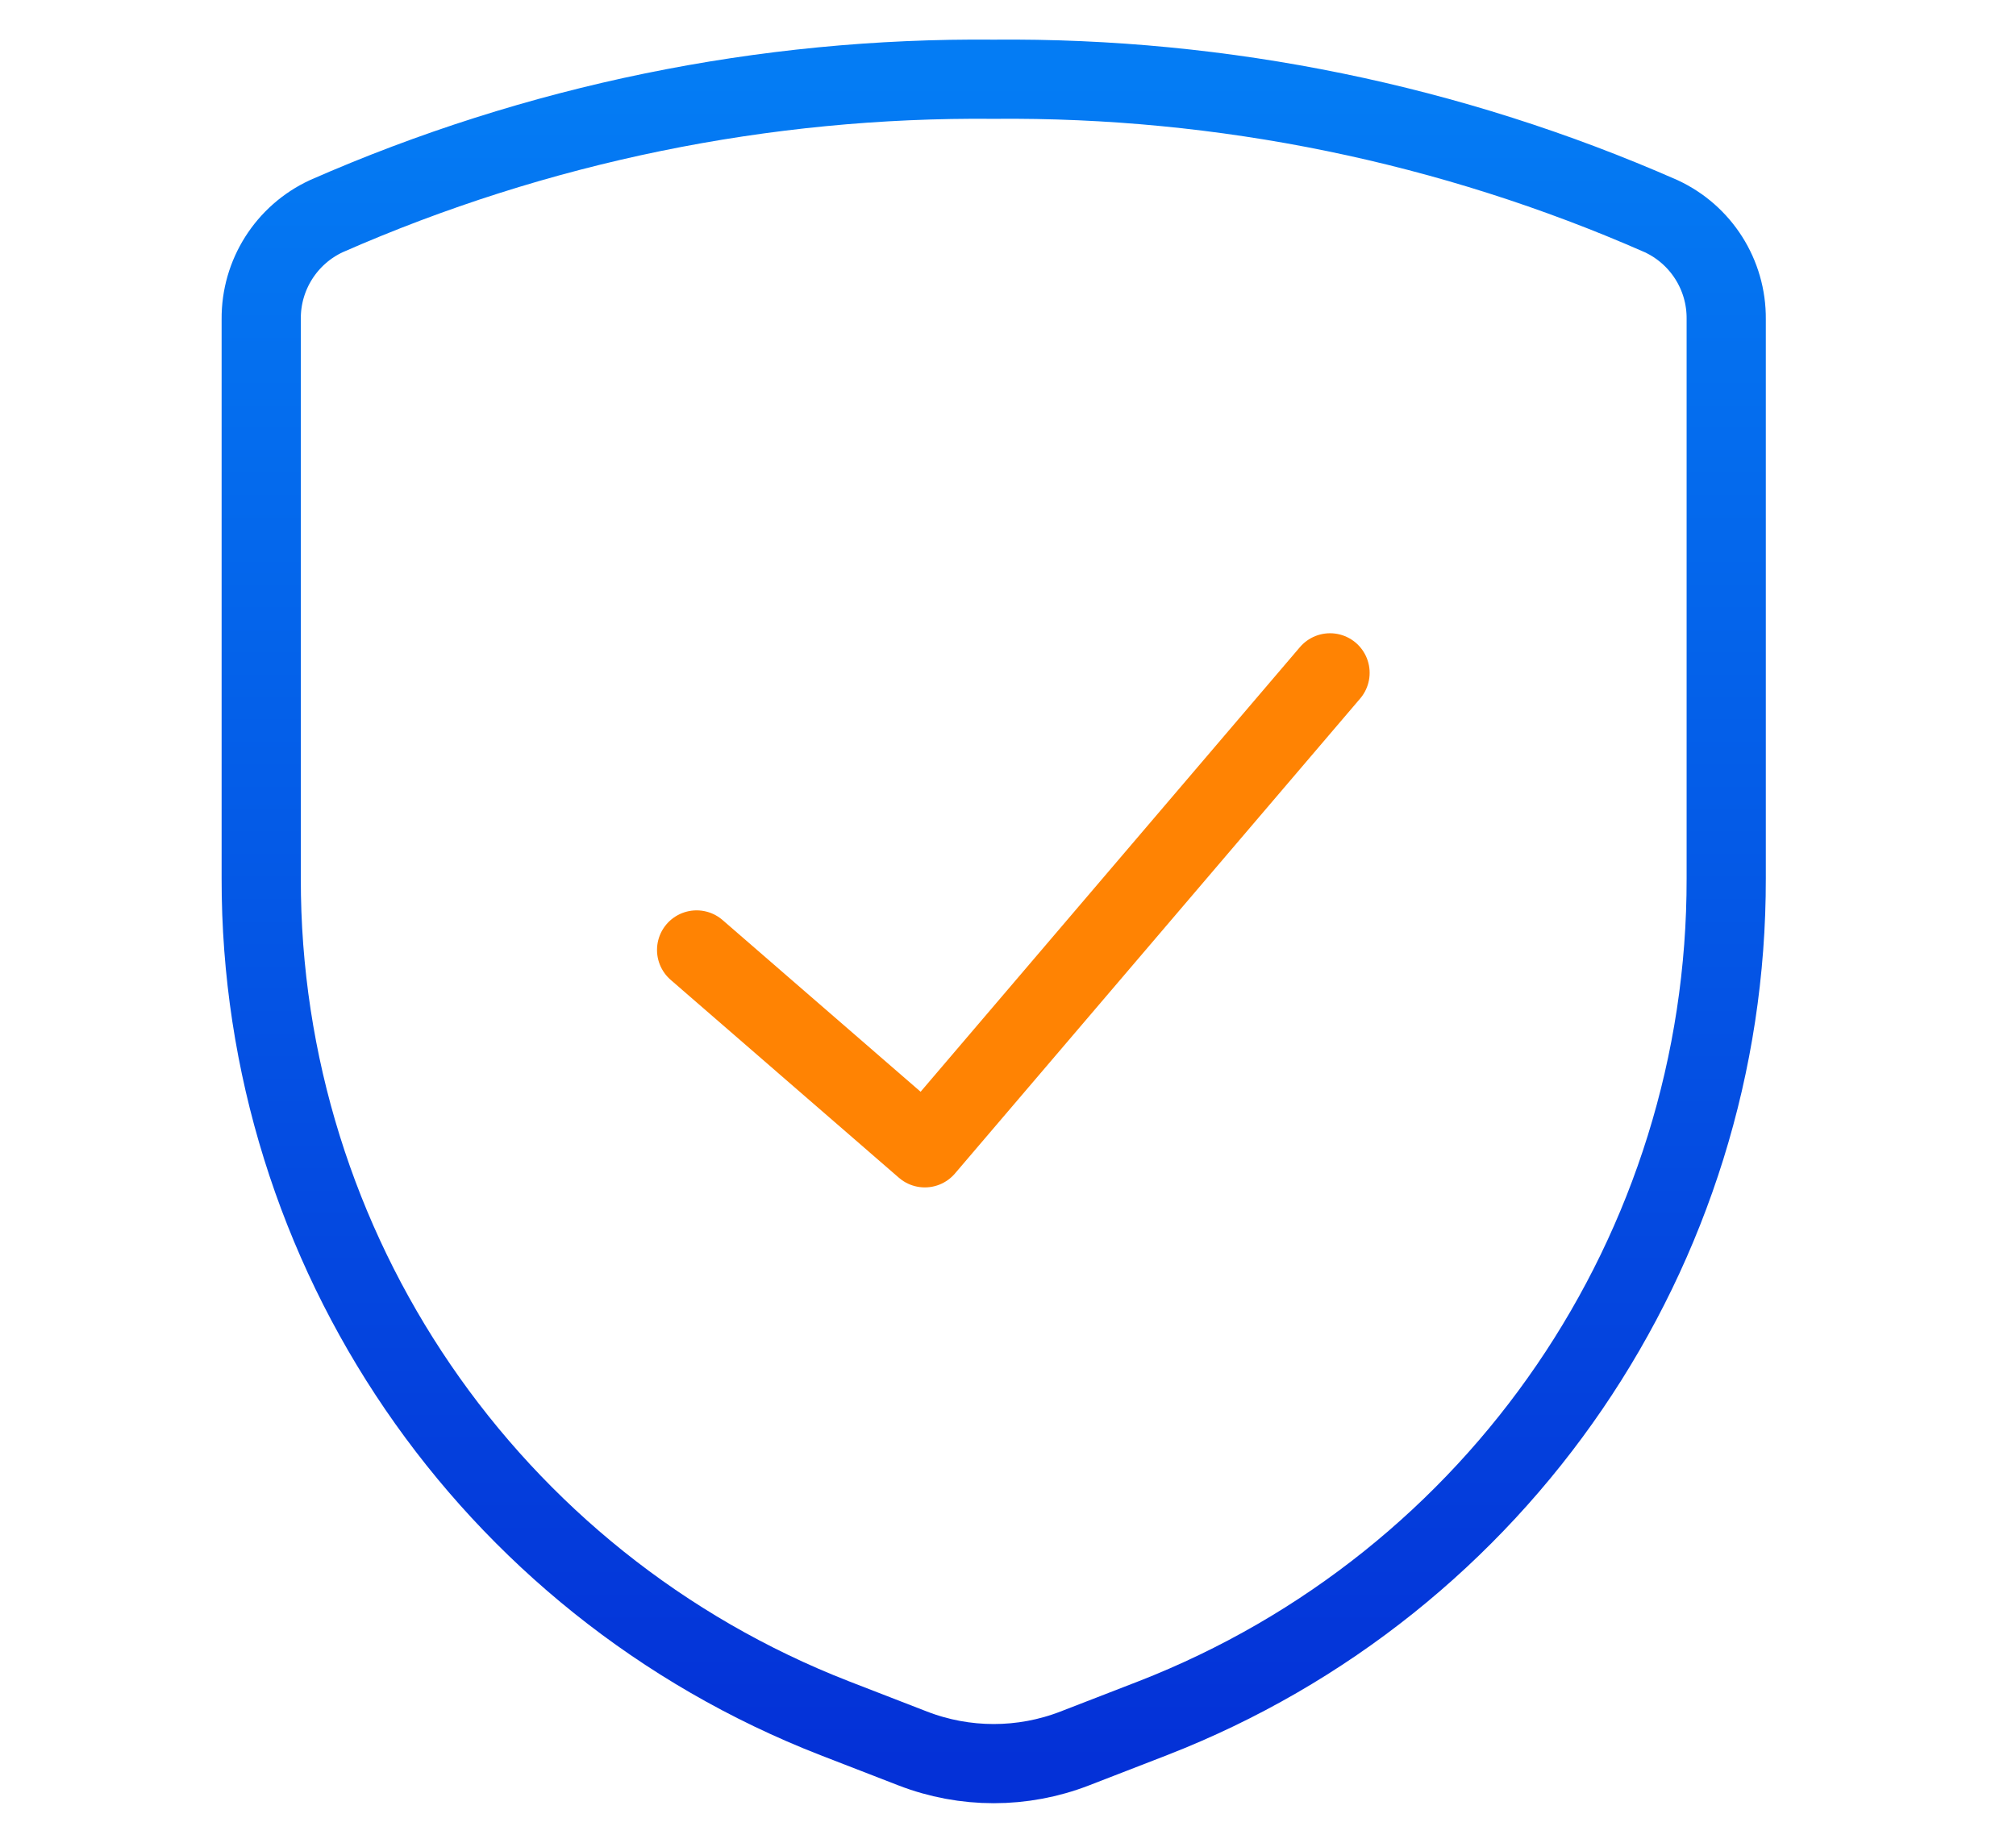
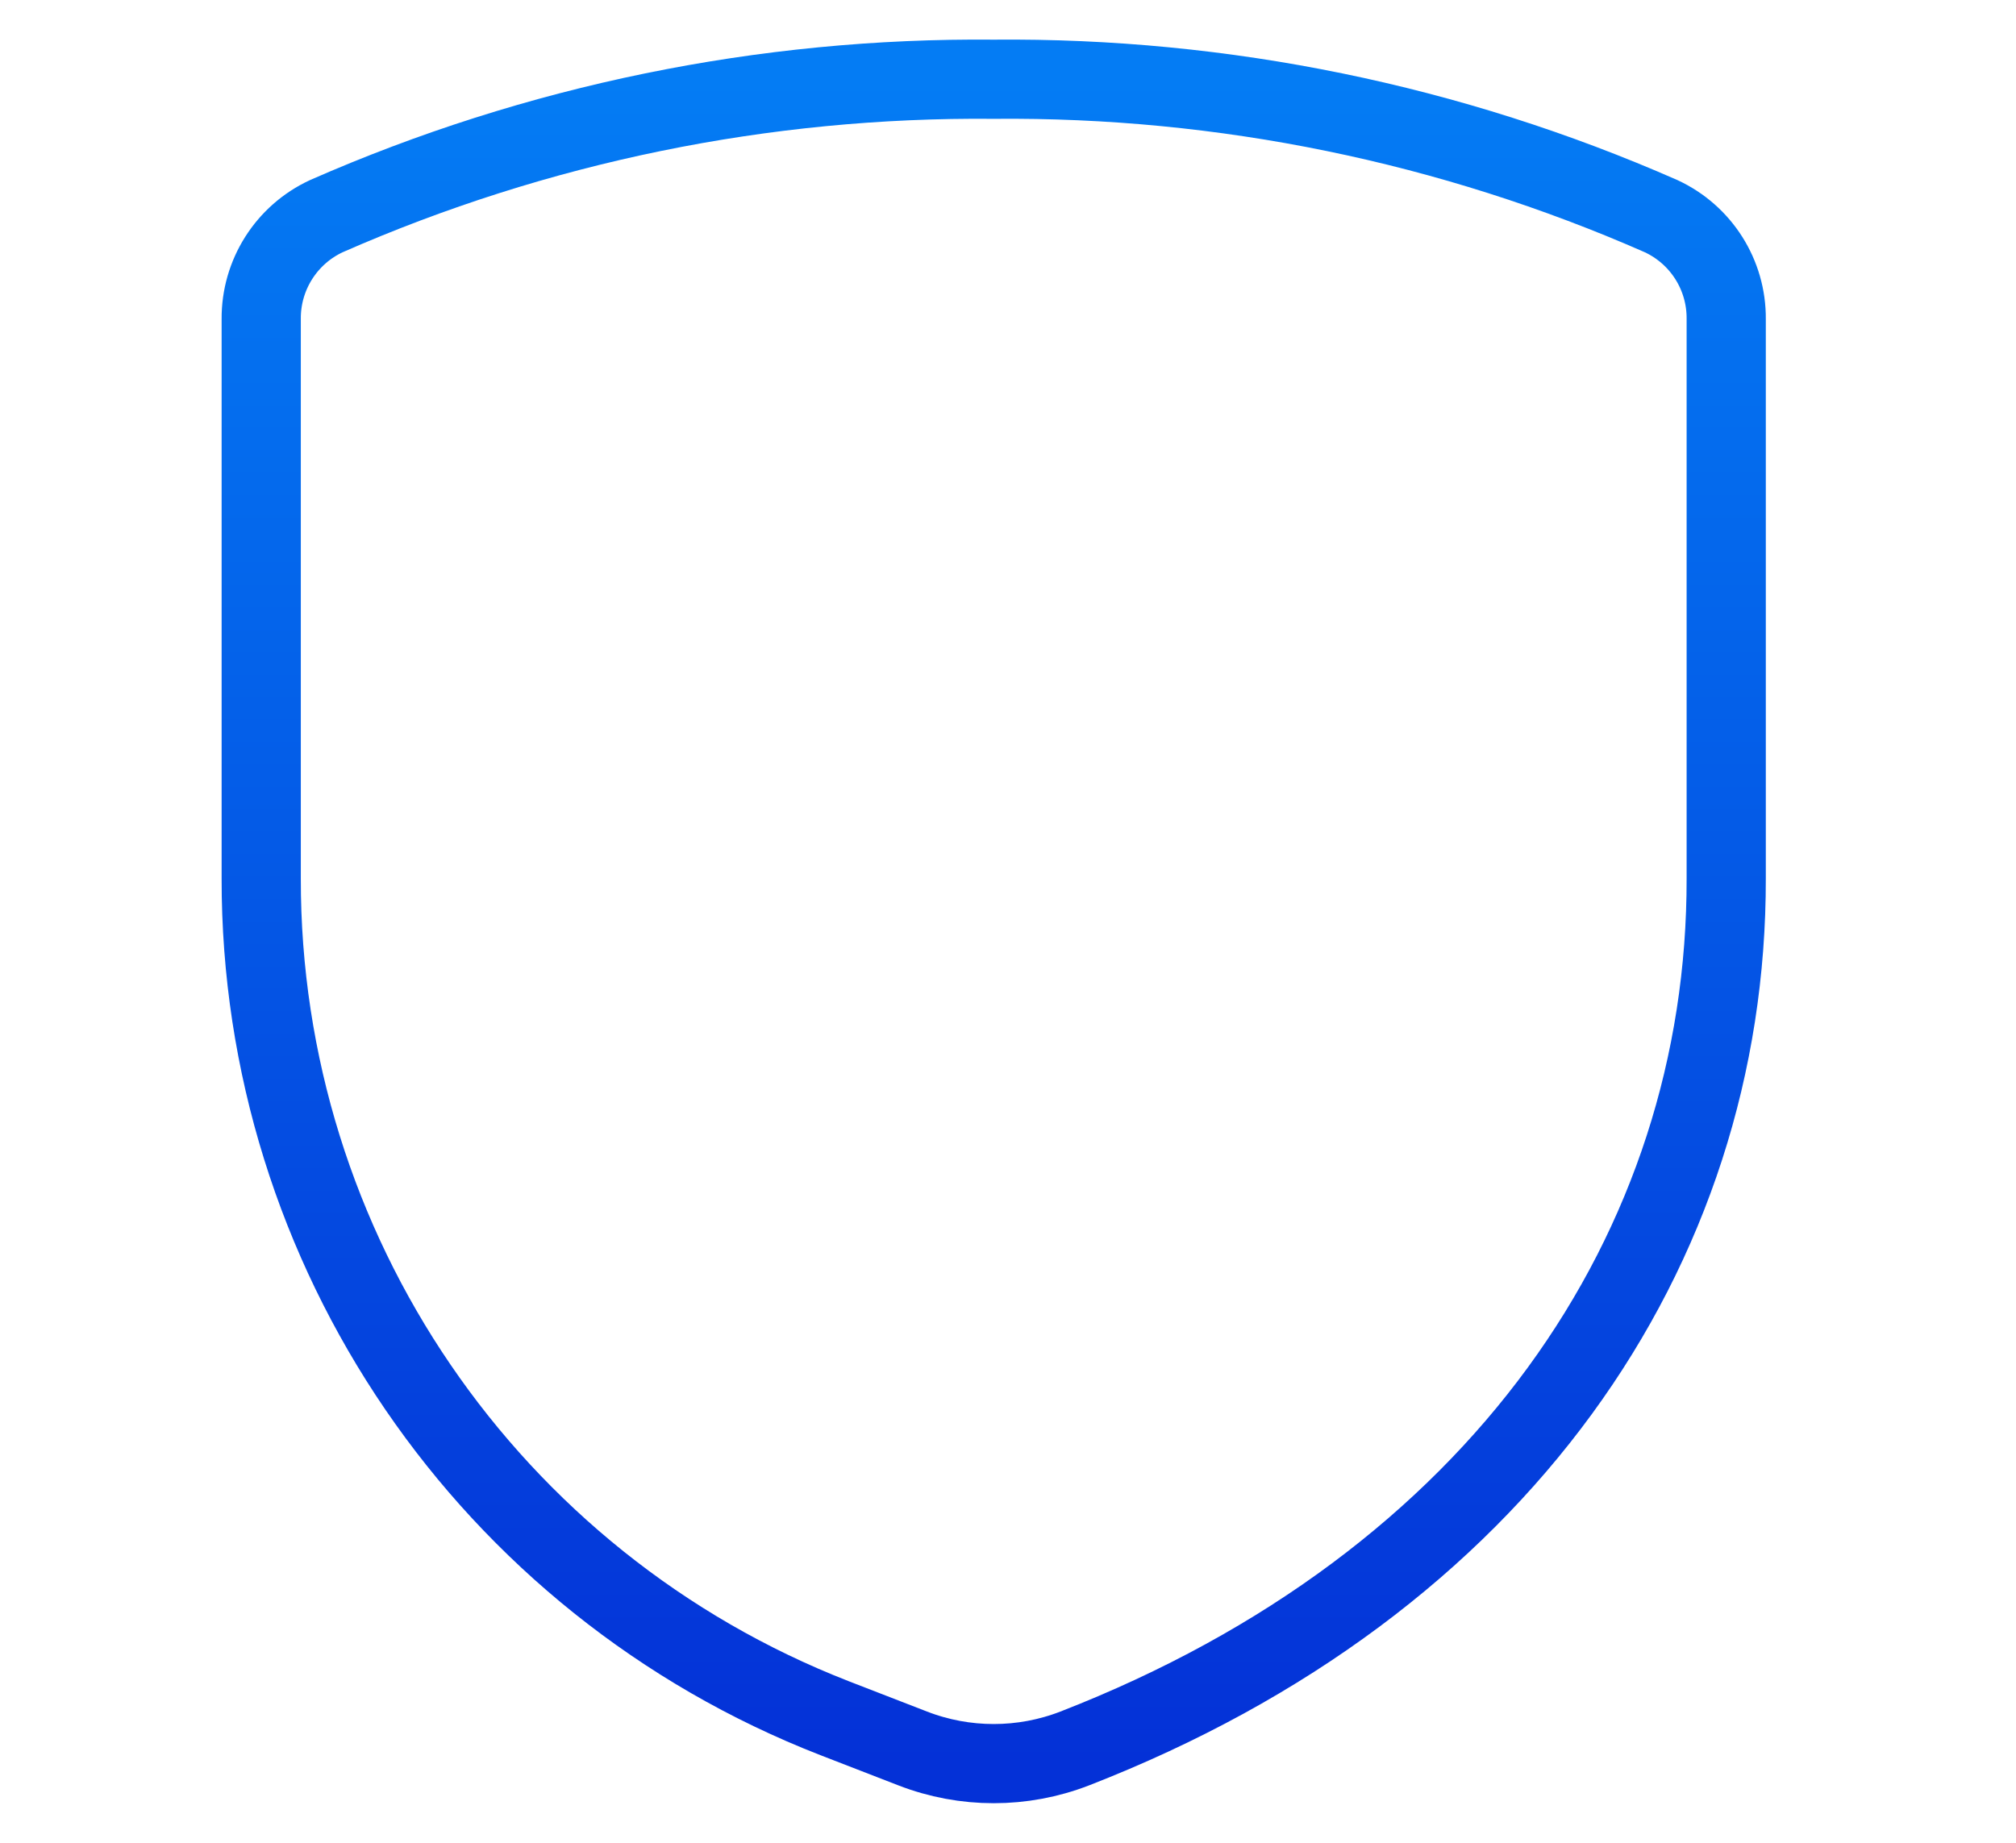
<svg xmlns="http://www.w3.org/2000/svg" width="35" height="32" viewBox="0 0 35 32" fill="none">
-   <path d="M23.091 11.684L16.056 19.932L12.094 16.496" stroke="#FF8303" stroke-width="1.375" stroke-linecap="round" stroke-linejoin="round" />
-   <path fill-rule="evenodd" clip-rule="evenodd" d="M4.535 5.541V15.253C4.525 21.703 8.479 27.496 14.49 29.837L15.847 30.363C16.751 30.713 17.753 30.713 18.657 30.363L20.014 29.837C26.025 27.496 29.98 21.703 29.969 15.253V5.541C29.976 4.774 29.533 4.075 28.837 3.753C25.188 2.149 21.239 1.339 17.252 1.376C13.266 1.339 9.317 2.149 5.667 3.753C4.972 4.075 4.529 4.774 4.535 5.541Z" stroke="url(#paint0_linear_76_5025)" stroke-width="1.375" stroke-linecap="round" stroke-linejoin="round" />
+   <path fill-rule="evenodd" clip-rule="evenodd" d="M4.535 5.541V15.253C4.525 21.703 8.479 27.496 14.49 29.837L15.847 30.363C16.751 30.713 17.753 30.713 18.657 30.363C26.025 27.496 29.98 21.703 29.969 15.253V5.541C29.976 4.774 29.533 4.075 28.837 3.753C25.188 2.149 21.239 1.339 17.252 1.376C13.266 1.339 9.317 2.149 5.667 3.753C4.972 4.075 4.529 4.774 4.535 5.541Z" stroke="url(#paint0_linear_76_5025)" stroke-width="1.375" stroke-linecap="round" stroke-linejoin="round" />
  <defs>
    <linearGradient id="paint0_linear_76_5025" x1="17.252" y1="1.375" x2="17.252" y2="30.625" gradientUnits="userSpaceOnUse">
      <stop stop-color="#047CF4" />
      <stop offset="1" stop-color="#0431D7" />
    </linearGradient>
  </defs>
</svg>